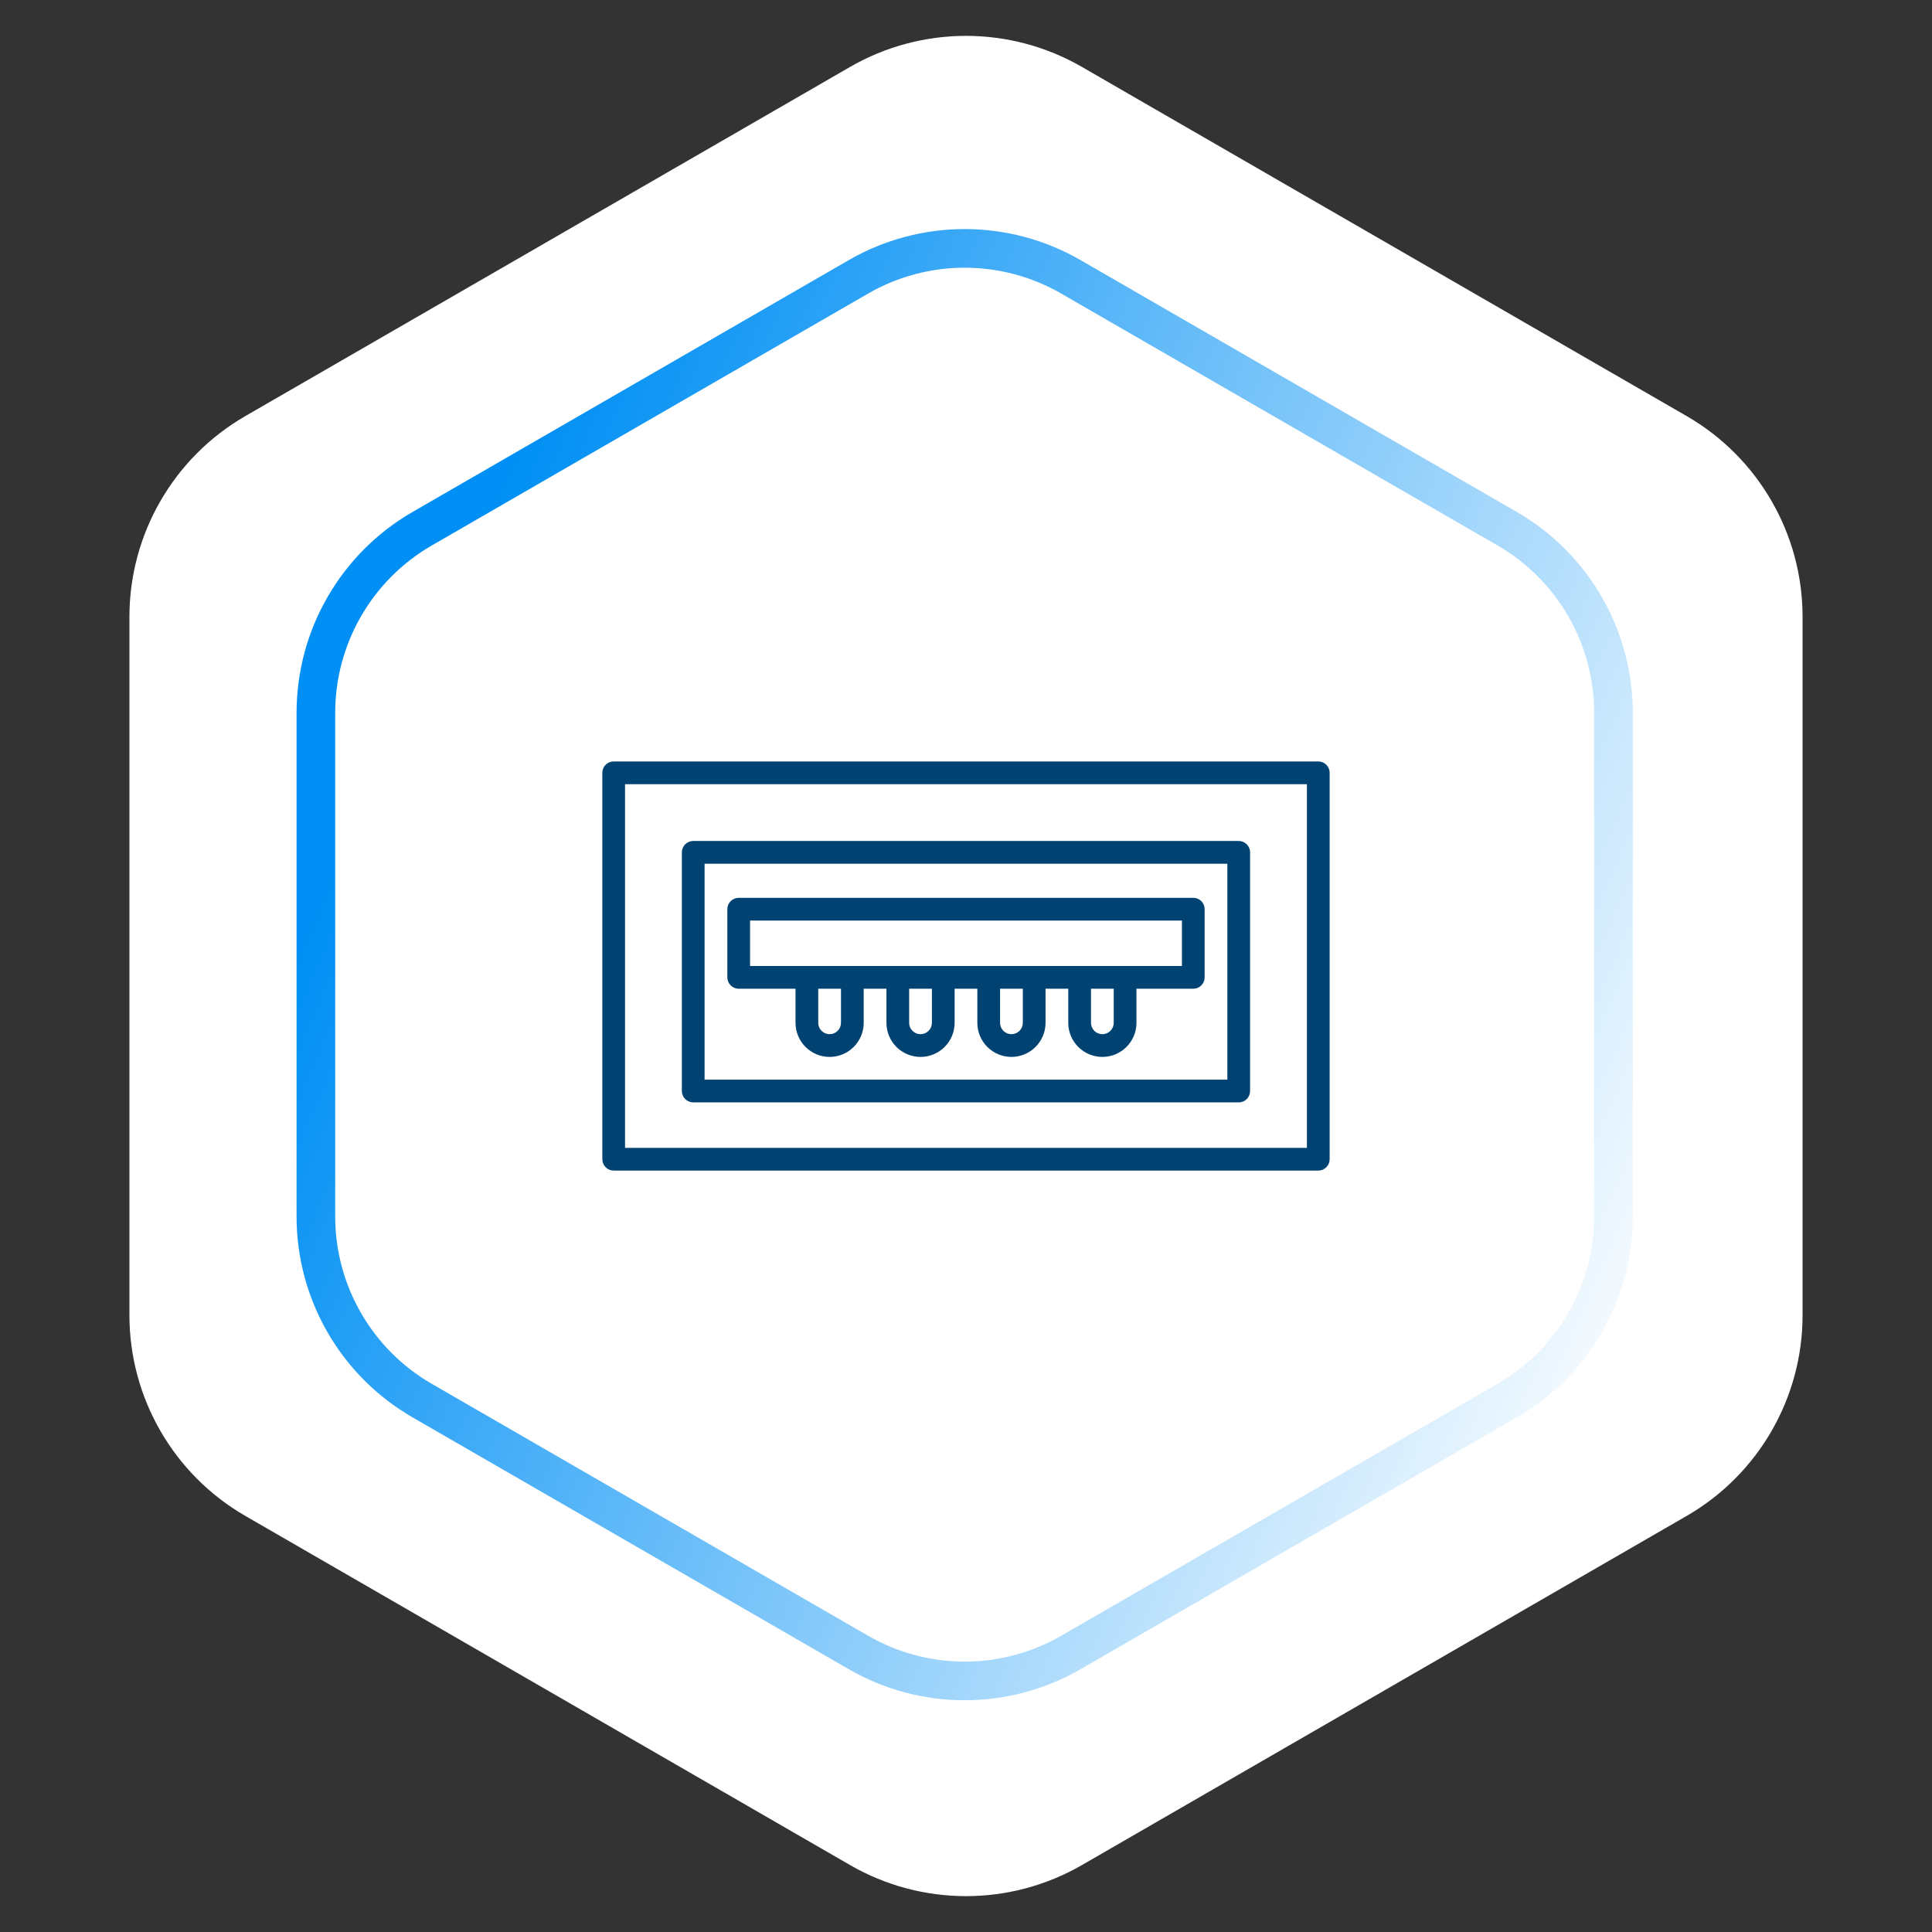
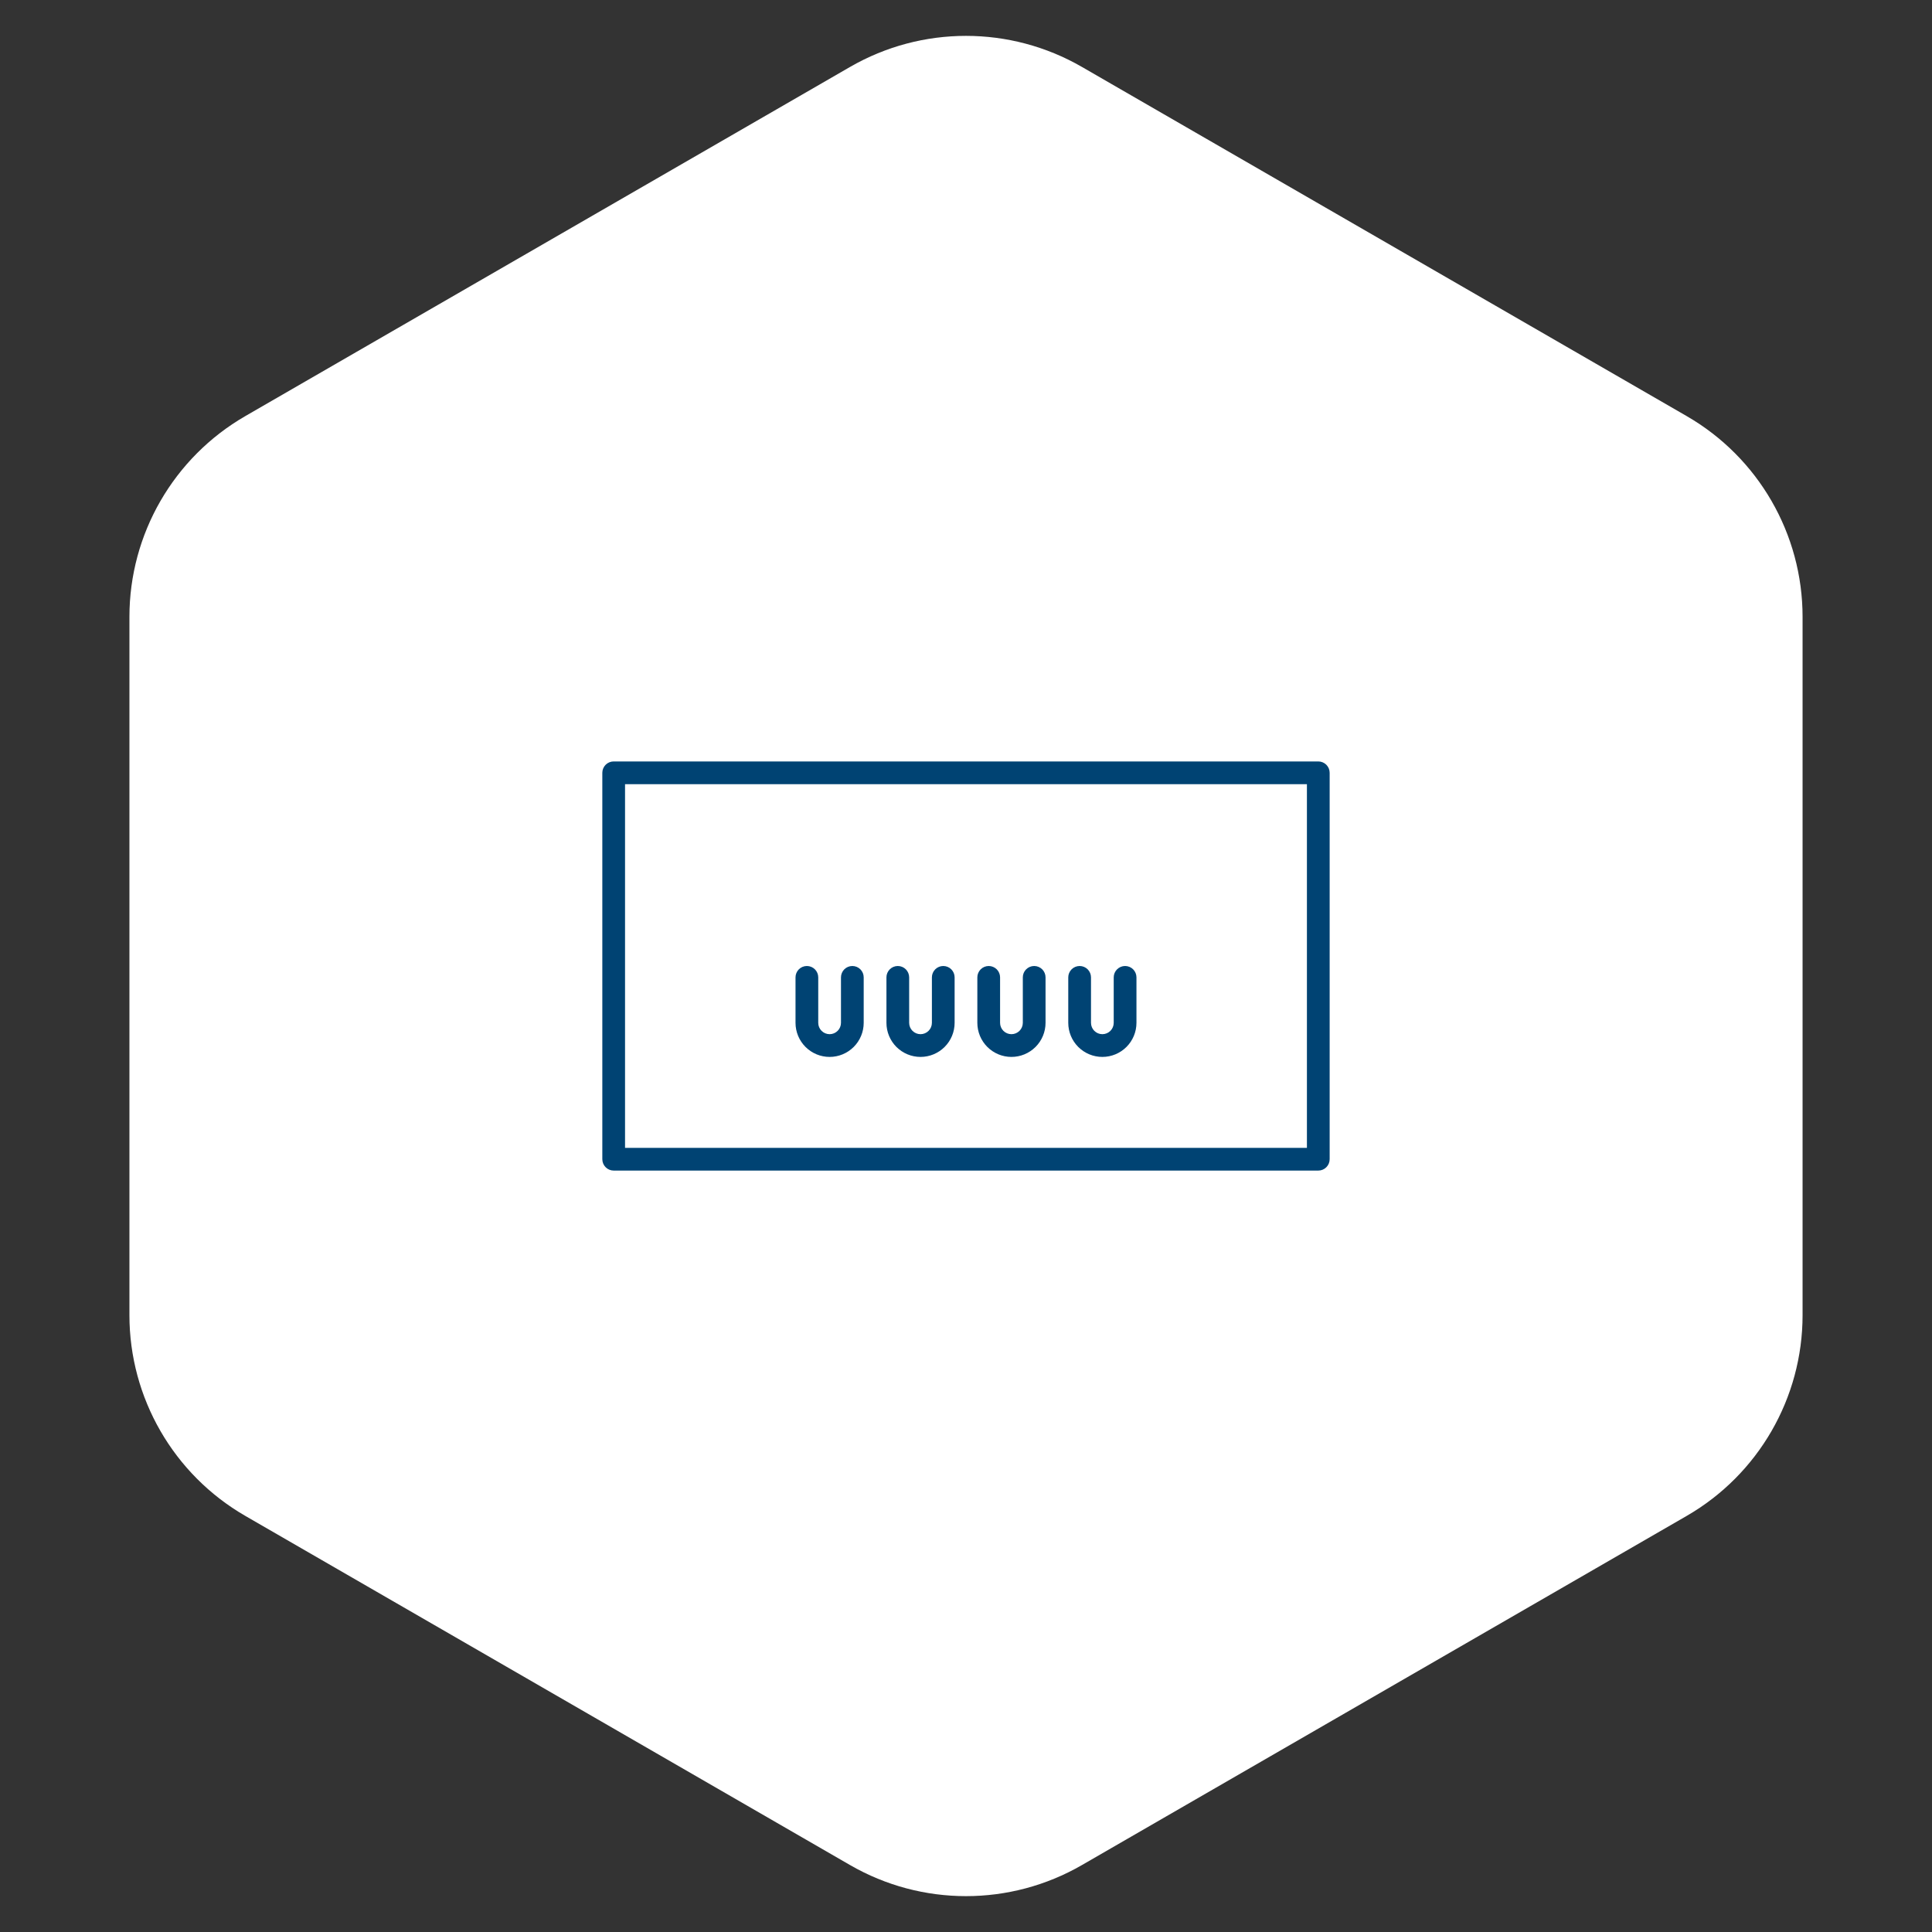
<svg xmlns="http://www.w3.org/2000/svg" width="100" height="100" viewBox="0 0 100 100" fill="none">
  <rect x="0" y="0" width="100" height="100" fill="#333333" stroke="none" />
  <path d="M44 3.464C47.713 1.321 52.287 1.321 56 3.464L87.301 21.536C91.014 23.68 93.301 27.641 93.301 31.928V68.072C93.301 72.359 91.014 76.32 87.301 78.464L56 96.536C52.287 98.68 47.713 98.68 44 96.536L12.699 78.464C8.986 76.32 6.699 72.359 6.699 68.072V31.928C6.699 27.641 8.986 23.68 12.699 21.536L44 3.464Z" fill="white" />
-   <path d="M44.431 14.33C47.834 12.365 52.027 12.365 55.431 14.33L78.012 27.367C81.415 29.332 83.512 32.964 83.512 36.894V62.968C83.512 66.898 81.415 70.529 78.012 72.494L55.431 85.531C52.027 87.496 47.834 87.496 44.431 85.531L21.85 72.494C18.446 70.529 16.35 66.898 16.35 62.968V36.894C16.35 32.964 18.446 29.332 21.85 27.367L44.431 14.33Z" stroke="url(#paint0_linear_1746_1099)" stroke-width="2" />
  <path d="M68.235 60.589H31.764C31.608 60.589 31.458 60.527 31.348 60.416C31.238 60.306 31.176 60.156 31.176 60V40C31.176 39.844 31.238 39.695 31.348 39.584C31.458 39.474 31.608 39.412 31.764 39.412H68.235C68.391 39.412 68.54 39.474 68.651 39.584C68.761 39.695 68.823 39.844 68.823 40V60C68.823 60.156 68.761 60.306 68.651 60.416C68.54 60.527 68.391 60.589 68.235 60.589ZM32.352 59.412H67.646V40.589H32.352V59.412Z" fill="#004373" />
-   <path d="M64.117 57.059H35.881C35.725 57.059 35.576 56.997 35.465 56.886C35.355 56.776 35.293 56.627 35.293 56.471V44.117C35.293 43.962 35.355 43.812 35.465 43.702C35.576 43.591 35.725 43.529 35.881 43.529H64.117C64.272 43.529 64.422 43.591 64.532 43.702C64.643 43.812 64.705 43.962 64.705 44.117V56.471C64.705 56.627 64.643 56.776 64.532 56.886C64.422 56.997 64.272 57.059 64.117 57.059ZM36.469 55.882H63.528V44.706H36.469V55.882Z" fill="#004373" />
-   <path d="M61.764 51.177H38.235C38.079 51.177 37.929 51.115 37.819 51.004C37.709 50.894 37.647 50.744 37.647 50.588V47.059C37.647 46.903 37.709 46.753 37.819 46.643C37.929 46.533 38.079 46.471 38.235 46.471H61.764C61.92 46.471 62.07 46.533 62.18 46.643C62.29 46.753 62.352 46.903 62.352 47.059V50.588C62.352 50.744 62.29 50.894 62.18 51.004C62.07 51.115 61.92 51.177 61.764 51.177ZM38.823 50H61.176V47.647H38.823V50Z" fill="#004373" />
  <path d="M42.941 54.706C42.472 54.706 42.024 54.52 41.693 54.189C41.362 53.858 41.176 53.409 41.176 52.941V50.588C41.176 50.432 41.238 50.283 41.348 50.172C41.458 50.062 41.608 50 41.764 50C41.92 50 42.07 50.062 42.18 50.172C42.29 50.283 42.352 50.432 42.352 50.588V52.941C42.352 53.097 42.414 53.247 42.525 53.357C42.635 53.467 42.785 53.529 42.941 53.529C43.096 53.529 43.246 53.467 43.356 53.357C43.467 53.247 43.529 53.097 43.529 52.941V50.588C43.529 50.432 43.591 50.283 43.701 50.172C43.811 50.062 43.961 50 44.117 50C44.273 50 44.423 50.062 44.533 50.172C44.643 50.283 44.705 50.432 44.705 50.588V52.941C44.705 53.409 44.519 53.858 44.188 54.189C43.857 54.52 43.408 54.706 42.941 54.706ZM47.646 54.706C47.178 54.706 46.73 54.52 46.398 54.189C46.068 53.858 45.882 53.409 45.882 52.941V50.588C45.882 50.432 45.944 50.283 46.054 50.172C46.164 50.062 46.314 50 46.47 50C46.626 50 46.776 50.062 46.886 50.172C46.996 50.283 47.058 50.432 47.058 50.588V52.941C47.058 53.097 47.12 53.247 47.23 53.357C47.341 53.467 47.49 53.529 47.646 53.529C47.802 53.529 47.952 53.467 48.062 53.357C48.173 53.247 48.235 53.097 48.235 52.941V50.588C48.235 50.432 48.297 50.283 48.407 50.172C48.517 50.062 48.667 50 48.823 50C48.979 50 49.129 50.062 49.239 50.172C49.349 50.283 49.411 50.432 49.411 50.588V52.941C49.411 53.409 49.225 53.858 48.894 54.189C48.563 54.52 48.114 54.706 47.646 54.706ZM52.352 54.706C51.884 54.706 51.435 54.52 51.104 54.189C50.773 53.858 50.587 53.409 50.587 52.941V50.588C50.587 50.432 50.65 50.283 50.76 50.172C50.87 50.062 51.02 50 51.176 50C51.332 50 51.481 50.062 51.592 50.172C51.702 50.283 51.764 50.432 51.764 50.588V52.941C51.764 53.097 51.826 53.247 51.936 53.357C52.047 53.467 52.196 53.529 52.352 53.529C52.508 53.529 52.658 53.467 52.768 53.357C52.879 53.247 52.941 53.097 52.941 52.941V50.588C52.941 50.432 53.002 50.283 53.113 50.172C53.223 50.062 53.373 50 53.529 50C53.685 50 53.834 50.062 53.945 50.172C54.055 50.283 54.117 50.432 54.117 50.588V52.941C54.117 53.409 53.931 53.858 53.6 54.189C53.269 54.52 52.82 54.706 52.352 54.706ZM57.058 54.706C56.59 54.706 56.141 54.52 55.81 54.189C55.479 53.858 55.293 53.409 55.293 52.941V50.588C55.293 50.432 55.355 50.283 55.466 50.172C55.576 50.062 55.726 50 55.882 50C56.038 50 56.187 50.062 56.298 50.172C56.408 50.283 56.47 50.432 56.47 50.588V52.941C56.47 53.097 56.532 53.247 56.642 53.357C56.752 53.467 56.902 53.529 57.058 53.529C57.214 53.529 57.364 53.467 57.474 53.357C57.584 53.247 57.646 53.097 57.646 52.941V50.588C57.646 50.432 57.708 50.283 57.819 50.172C57.929 50.062 58.079 50 58.235 50C58.391 50 58.54 50.062 58.651 50.172C58.761 50.283 58.823 50.432 58.823 50.588V52.941C58.823 53.409 58.637 53.858 58.306 54.189C57.975 54.52 57.526 54.706 57.058 54.706Z" fill="#004373" />
  <defs>
    <linearGradient id="paint0_linear_1746_1099" x1="32.569" y1="10" x2="99.791" y2="39.145" gradientUnits="userSpaceOnUse">
      <stop stop-color="#008FF4" />
      <stop offset="1" stop-color="white" />
    </linearGradient>
  </defs>
</svg>